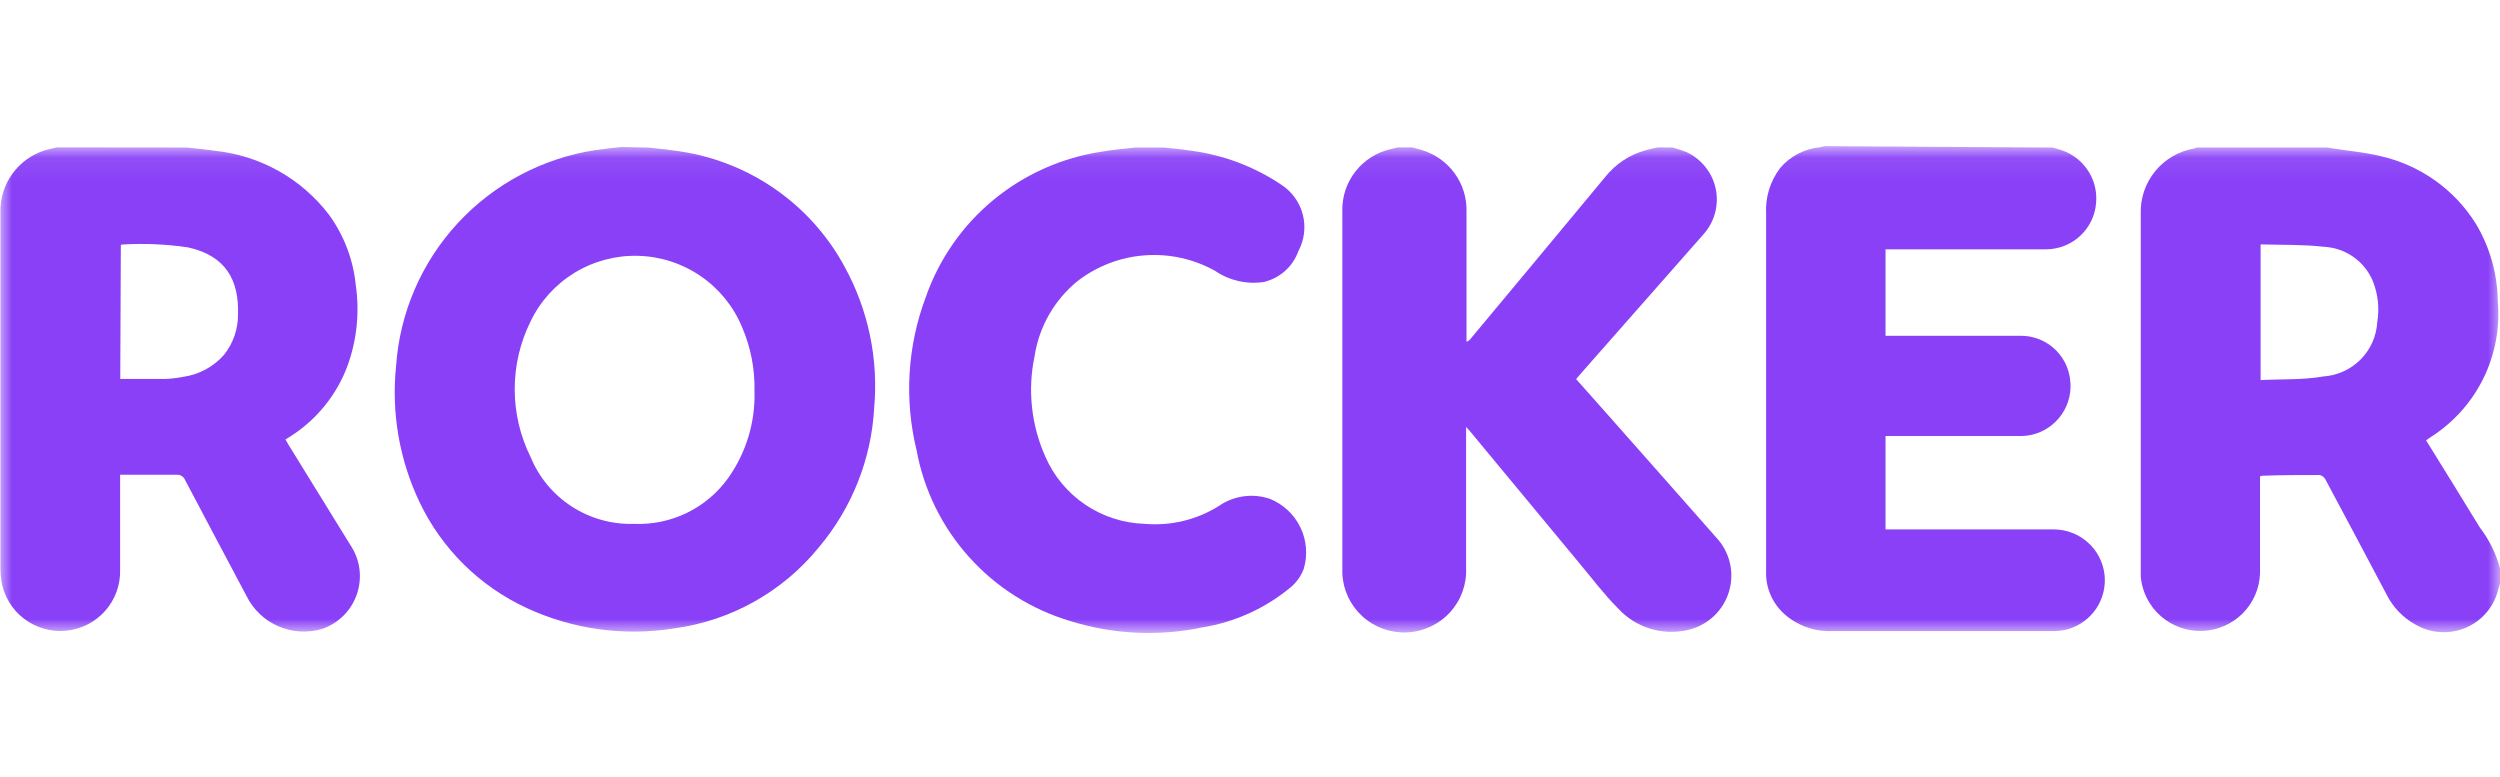
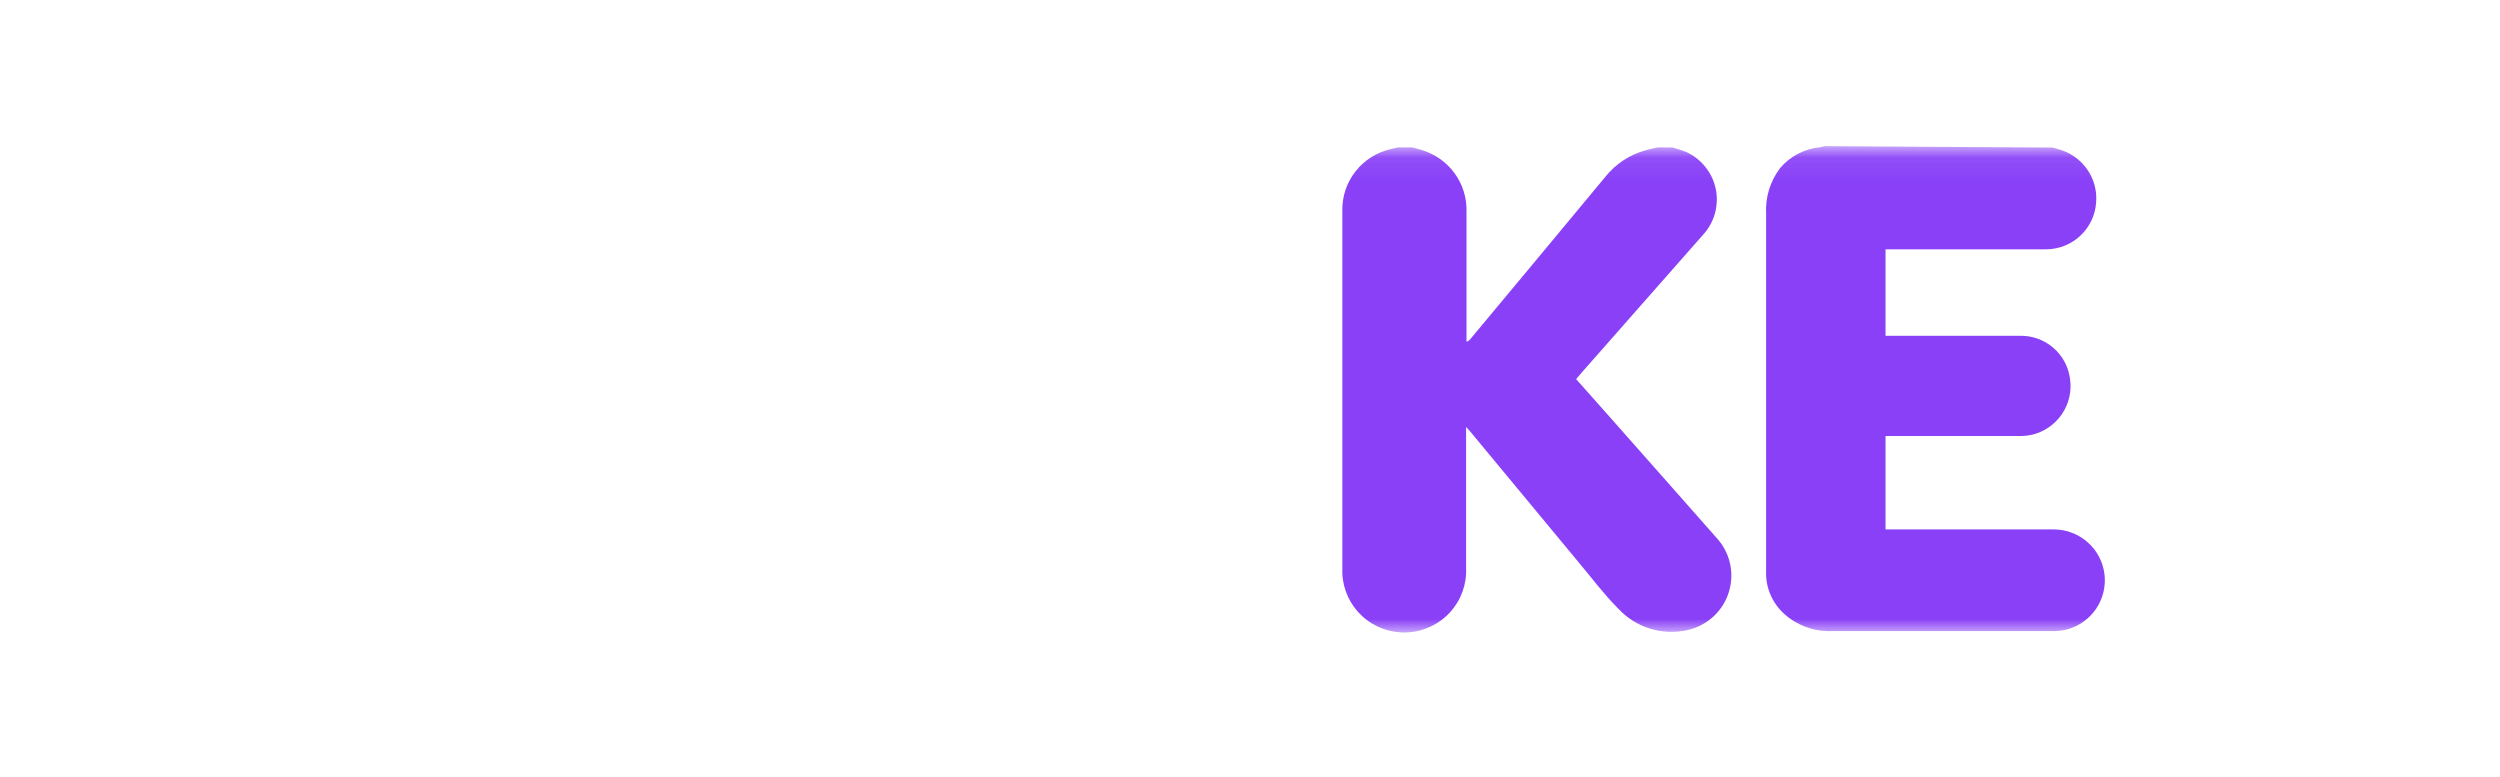
<svg xmlns="http://www.w3.org/2000/svg" width="103" height="32" viewBox="0 0 103 32" fill="none">
  <mask id="mask0_722_39247" style="mask-type:luminance" maskUnits="userSpaceOnUse" x="0" y="6" width="103" height="21">
    <path d="M103 6.078H0V26.051H103V6.078Z" fill="white" />
  </mask>
  <g mask="url(#mask0_722_39247)">
-     <path d="M26.73 6.08C27.087 6.12 27.445 6.154 27.797 6.206C29.263 6.39 30.663 6.92 31.881 7.752C33.099 8.585 34.1 9.695 34.799 10.991C35.773 12.766 36.197 14.789 36.016 16.804C35.901 18.914 35.101 20.929 33.738 22.548C32.249 24.38 30.113 25.576 27.768 25.891C25.709 26.221 23.597 25.929 21.706 25.053C19.763 24.157 18.197 22.61 17.282 20.681C16.454 18.939 16.12 17.004 16.318 15.086C16.468 12.893 17.363 10.815 18.857 9.197C20.352 7.578 22.355 6.515 24.538 6.183C24.895 6.131 25.253 6.097 25.605 6.057L26.73 6.08ZM31.085 16.103C31.104 15.2 30.929 14.303 30.571 13.473C30.219 12.624 29.627 11.896 28.868 11.376C28.109 10.855 27.214 10.565 26.293 10.54C25.372 10.515 24.463 10.757 23.677 11.235C22.89 11.714 22.26 12.409 21.862 13.237C21.43 14.107 21.206 15.064 21.206 16.034C21.206 17.005 21.43 17.962 21.862 18.832C22.205 19.668 22.797 20.379 23.558 20.87C24.319 21.362 25.212 21.611 26.118 21.583C26.87 21.616 27.618 21.461 28.295 21.133C28.972 20.805 29.556 20.314 29.994 19.705C30.737 18.663 31.12 17.409 31.085 16.132V16.103Z" fill="#8940F7" />
-     <path d="M7.683 6.078C8.07 6.118 8.45 6.153 8.837 6.21C9.766 6.304 10.666 6.589 11.48 7.045C12.294 7.502 13.004 8.121 13.567 8.864C14.176 9.71 14.552 10.7 14.657 11.736C14.821 12.86 14.704 14.006 14.317 15.073C13.871 16.272 13.045 17.292 11.963 17.98L11.761 18.106L11.865 18.29C12.719 19.68 13.576 21.07 14.438 22.46C14.634 22.752 14.76 23.084 14.807 23.431C14.854 23.779 14.82 24.133 14.709 24.465C14.598 24.798 14.412 25.101 14.165 25.351C13.918 25.601 13.616 25.791 13.284 25.907C12.687 26.088 12.044 26.052 11.472 25.804C10.899 25.557 10.433 25.115 10.158 24.557C9.316 22.96 8.462 21.375 7.626 19.778C7.597 19.706 7.545 19.646 7.478 19.606C7.412 19.567 7.333 19.55 7.256 19.56C6.489 19.56 5.722 19.56 4.949 19.56C4.949 19.686 4.949 19.772 4.949 19.853C4.949 21.059 4.949 22.271 4.949 23.477C4.966 24.098 4.746 24.702 4.333 25.168C3.92 25.633 3.345 25.925 2.724 25.985C2.103 26.045 1.483 25.868 0.988 25.49C0.493 25.112 0.161 24.561 0.058 23.948C0.03 23.758 0.017 23.566 0.018 23.374C0.018 18.499 0.018 13.626 0.018 8.755C0.002 8.188 0.172 7.632 0.502 7.17C0.832 6.707 1.303 6.365 1.846 6.193C2.007 6.147 2.18 6.112 2.342 6.072L7.683 6.078ZM4.955 15.613C5.584 15.613 6.189 15.613 6.789 15.613C7.041 15.605 7.292 15.576 7.539 15.527C8.194 15.437 8.794 15.115 9.229 14.62C9.606 14.148 9.81 13.562 9.806 12.96C9.852 11.558 9.316 10.536 7.741 10.191C6.838 10.058 5.924 10.019 5.013 10.076C5.013 10.076 5.013 10.076 4.978 10.105L4.955 15.613Z" fill="#8940F7" />
-     <path d="M103 24.023C103 24.098 102.954 24.172 102.937 24.247C102.858 24.6 102.697 24.93 102.466 25.209C102.236 25.489 101.942 25.71 101.609 25.855C101.276 26 100.913 26.065 100.551 26.044C100.188 26.023 99.836 25.917 99.522 25.735C99.002 25.45 98.584 25.013 98.322 24.483C97.488 22.905 96.648 21.325 95.802 19.744C95.778 19.7 95.745 19.662 95.705 19.632C95.665 19.603 95.62 19.582 95.571 19.571C94.781 19.571 93.99 19.571 93.2 19.6C93.17 19.605 93.141 19.615 93.113 19.629V19.87C93.113 21.116 93.113 22.363 93.113 23.609C93.097 24.234 92.84 24.829 92.398 25.272C91.956 25.715 91.36 25.974 90.733 25.994C90.105 26.015 89.494 25.796 89.023 25.383C88.552 24.969 88.258 24.393 88.199 23.77C88.199 23.661 88.199 23.552 88.199 23.449C88.199 18.566 88.199 13.683 88.199 8.807C88.178 8.165 88.393 7.537 88.803 7.042C89.212 6.546 89.789 6.216 90.426 6.113L90.501 6.078H95.9L96.13 6.118C96.782 6.222 97.445 6.274 98.086 6.434C98.891 6.617 99.651 6.957 100.323 7.434C100.996 7.911 101.566 8.516 102.002 9.214C102.585 10.184 102.898 11.29 102.908 12.42C103.005 13.517 102.796 14.62 102.306 15.608C101.816 16.596 101.062 17.43 100.127 18.02C100.07 18.055 100.018 18.095 99.954 18.141C100.704 19.347 101.437 20.536 102.164 21.725C102.57 22.253 102.863 22.86 103.023 23.506L103 24.023ZM93.137 15.659C94.019 15.613 94.867 15.659 95.721 15.51C96.3 15.472 96.845 15.224 97.254 14.814C97.663 14.403 97.908 13.859 97.942 13.281C98.04 12.7 97.975 12.104 97.751 11.558C97.582 11.163 97.304 10.824 96.95 10.578C96.596 10.332 96.18 10.19 95.75 10.168C94.901 10.07 94.019 10.093 93.189 10.07H93.137V15.659Z" fill="#8940F7" />
    <path d="M68.91 6.078C69.106 6.13 69.299 6.193 69.487 6.268C69.792 6.41 70.06 6.621 70.268 6.885C70.477 7.148 70.621 7.456 70.689 7.785C70.757 8.113 70.746 8.453 70.659 8.777C70.572 9.101 70.409 9.4 70.185 9.651C68.501 11.566 66.815 13.48 65.126 15.395L64.936 15.619L66.13 16.963C67.653 18.686 69.182 20.41 70.698 22.133C70.978 22.427 71.175 22.789 71.269 23.183C71.363 23.577 71.351 23.988 71.234 24.376C71.117 24.764 70.899 25.114 70.603 25.391C70.306 25.668 69.941 25.862 69.545 25.953C69.028 26.075 68.488 26.056 67.981 25.9C67.474 25.743 67.018 25.454 66.661 25.063C66.084 24.488 65.576 23.805 65.04 23.167L60.564 17.767L60.403 17.589V17.888C60.403 19.734 60.403 21.574 60.403 23.408C60.432 24.082 60.191 24.739 59.733 25.236C59.276 25.732 58.639 26.027 57.963 26.056C57.287 26.085 56.627 25.846 56.128 25.39C55.629 24.934 55.333 24.3 55.304 23.627V23.437C55.304 18.52 55.304 13.603 55.304 8.686C55.292 8.097 55.484 7.522 55.849 7.058C56.214 6.595 56.728 6.271 57.305 6.141L57.594 6.072H58.17C58.303 6.107 58.43 6.135 58.556 6.176C59.106 6.334 59.588 6.671 59.925 7.131C60.262 7.592 60.436 8.151 60.42 8.72C60.42 10.444 60.42 12.138 60.42 13.844V14.08C60.487 14.058 60.546 14.016 60.587 13.959C62.441 11.738 64.29 9.515 66.136 7.29C66.562 6.753 67.151 6.366 67.814 6.187C67.982 6.141 68.149 6.107 68.316 6.072L68.91 6.078Z" fill="#8940F7" />
    <path d="M84.559 6.079L84.784 6.142C85.269 6.266 85.694 6.557 85.983 6.965C86.271 7.372 86.405 7.869 86.359 8.365C86.319 8.881 86.085 9.364 85.705 9.717C85.325 10.07 84.826 10.268 84.306 10.272H77.684V13.834H83.238C83.74 13.828 84.225 14.007 84.603 14.335C84.981 14.664 85.224 15.119 85.286 15.614C85.359 16.123 85.239 16.641 84.948 17.066C84.658 17.491 84.219 17.793 83.717 17.912C83.543 17.95 83.365 17.967 83.186 17.964H77.684V21.812H84.634C85.142 21.817 85.632 22.005 86.011 22.341C86.392 22.676 86.637 23.137 86.702 23.639C86.767 24.141 86.648 24.649 86.367 25.07C86.085 25.491 85.66 25.797 85.171 25.931C85.002 25.971 84.83 25.994 84.657 26C81.6 26 78.543 26 75.486 26C75.118 26.016 74.751 25.959 74.404 25.831C74.059 25.704 73.742 25.509 73.473 25.259C73.239 25.038 73.054 24.771 72.932 24.474C72.809 24.176 72.752 23.857 72.764 23.536V8.813C72.726 8.135 72.93 7.466 73.341 6.923C73.755 6.438 74.342 6.132 74.979 6.067L75.186 6.021L84.559 6.079Z" fill="#8940F7" />
-     <path d="M47.932 6.078C48.325 6.118 48.723 6.153 49.086 6.21C50.41 6.386 51.675 6.864 52.783 7.606C53.225 7.891 53.543 8.331 53.675 8.838C53.806 9.346 53.741 9.884 53.493 10.346C53.382 10.658 53.194 10.937 52.948 11.159C52.701 11.38 52.403 11.537 52.08 11.616C51.375 11.725 50.655 11.563 50.067 11.162C49.188 10.67 48.182 10.446 47.176 10.519C46.17 10.591 45.208 10.957 44.408 11.57C43.449 12.345 42.813 13.449 42.626 14.666C42.331 16.062 42.487 17.515 43.07 18.819C43.419 19.617 43.987 20.301 44.71 20.79C45.433 21.279 46.28 21.554 47.154 21.582C48.221 21.675 49.29 21.422 50.2 20.858C50.504 20.643 50.855 20.504 51.224 20.451C51.593 20.398 51.969 20.433 52.322 20.553C52.87 20.776 53.316 21.192 53.574 21.723C53.831 22.253 53.883 22.86 53.718 23.426C53.612 23.713 53.435 23.97 53.205 24.172C52.149 25.057 50.87 25.639 49.507 25.855C47.714 26.226 45.856 26.135 44.108 25.591C42.502 25.116 41.059 24.207 39.939 22.965C38.818 21.723 38.066 20.196 37.764 18.555C37.251 16.458 37.384 14.256 38.144 12.236C38.689 10.676 39.651 9.294 40.927 8.239C42.203 7.185 43.743 6.497 45.383 6.25C45.839 6.164 46.306 6.136 46.767 6.078H47.932Z" fill="#8940F7" />
  </g>
</svg>